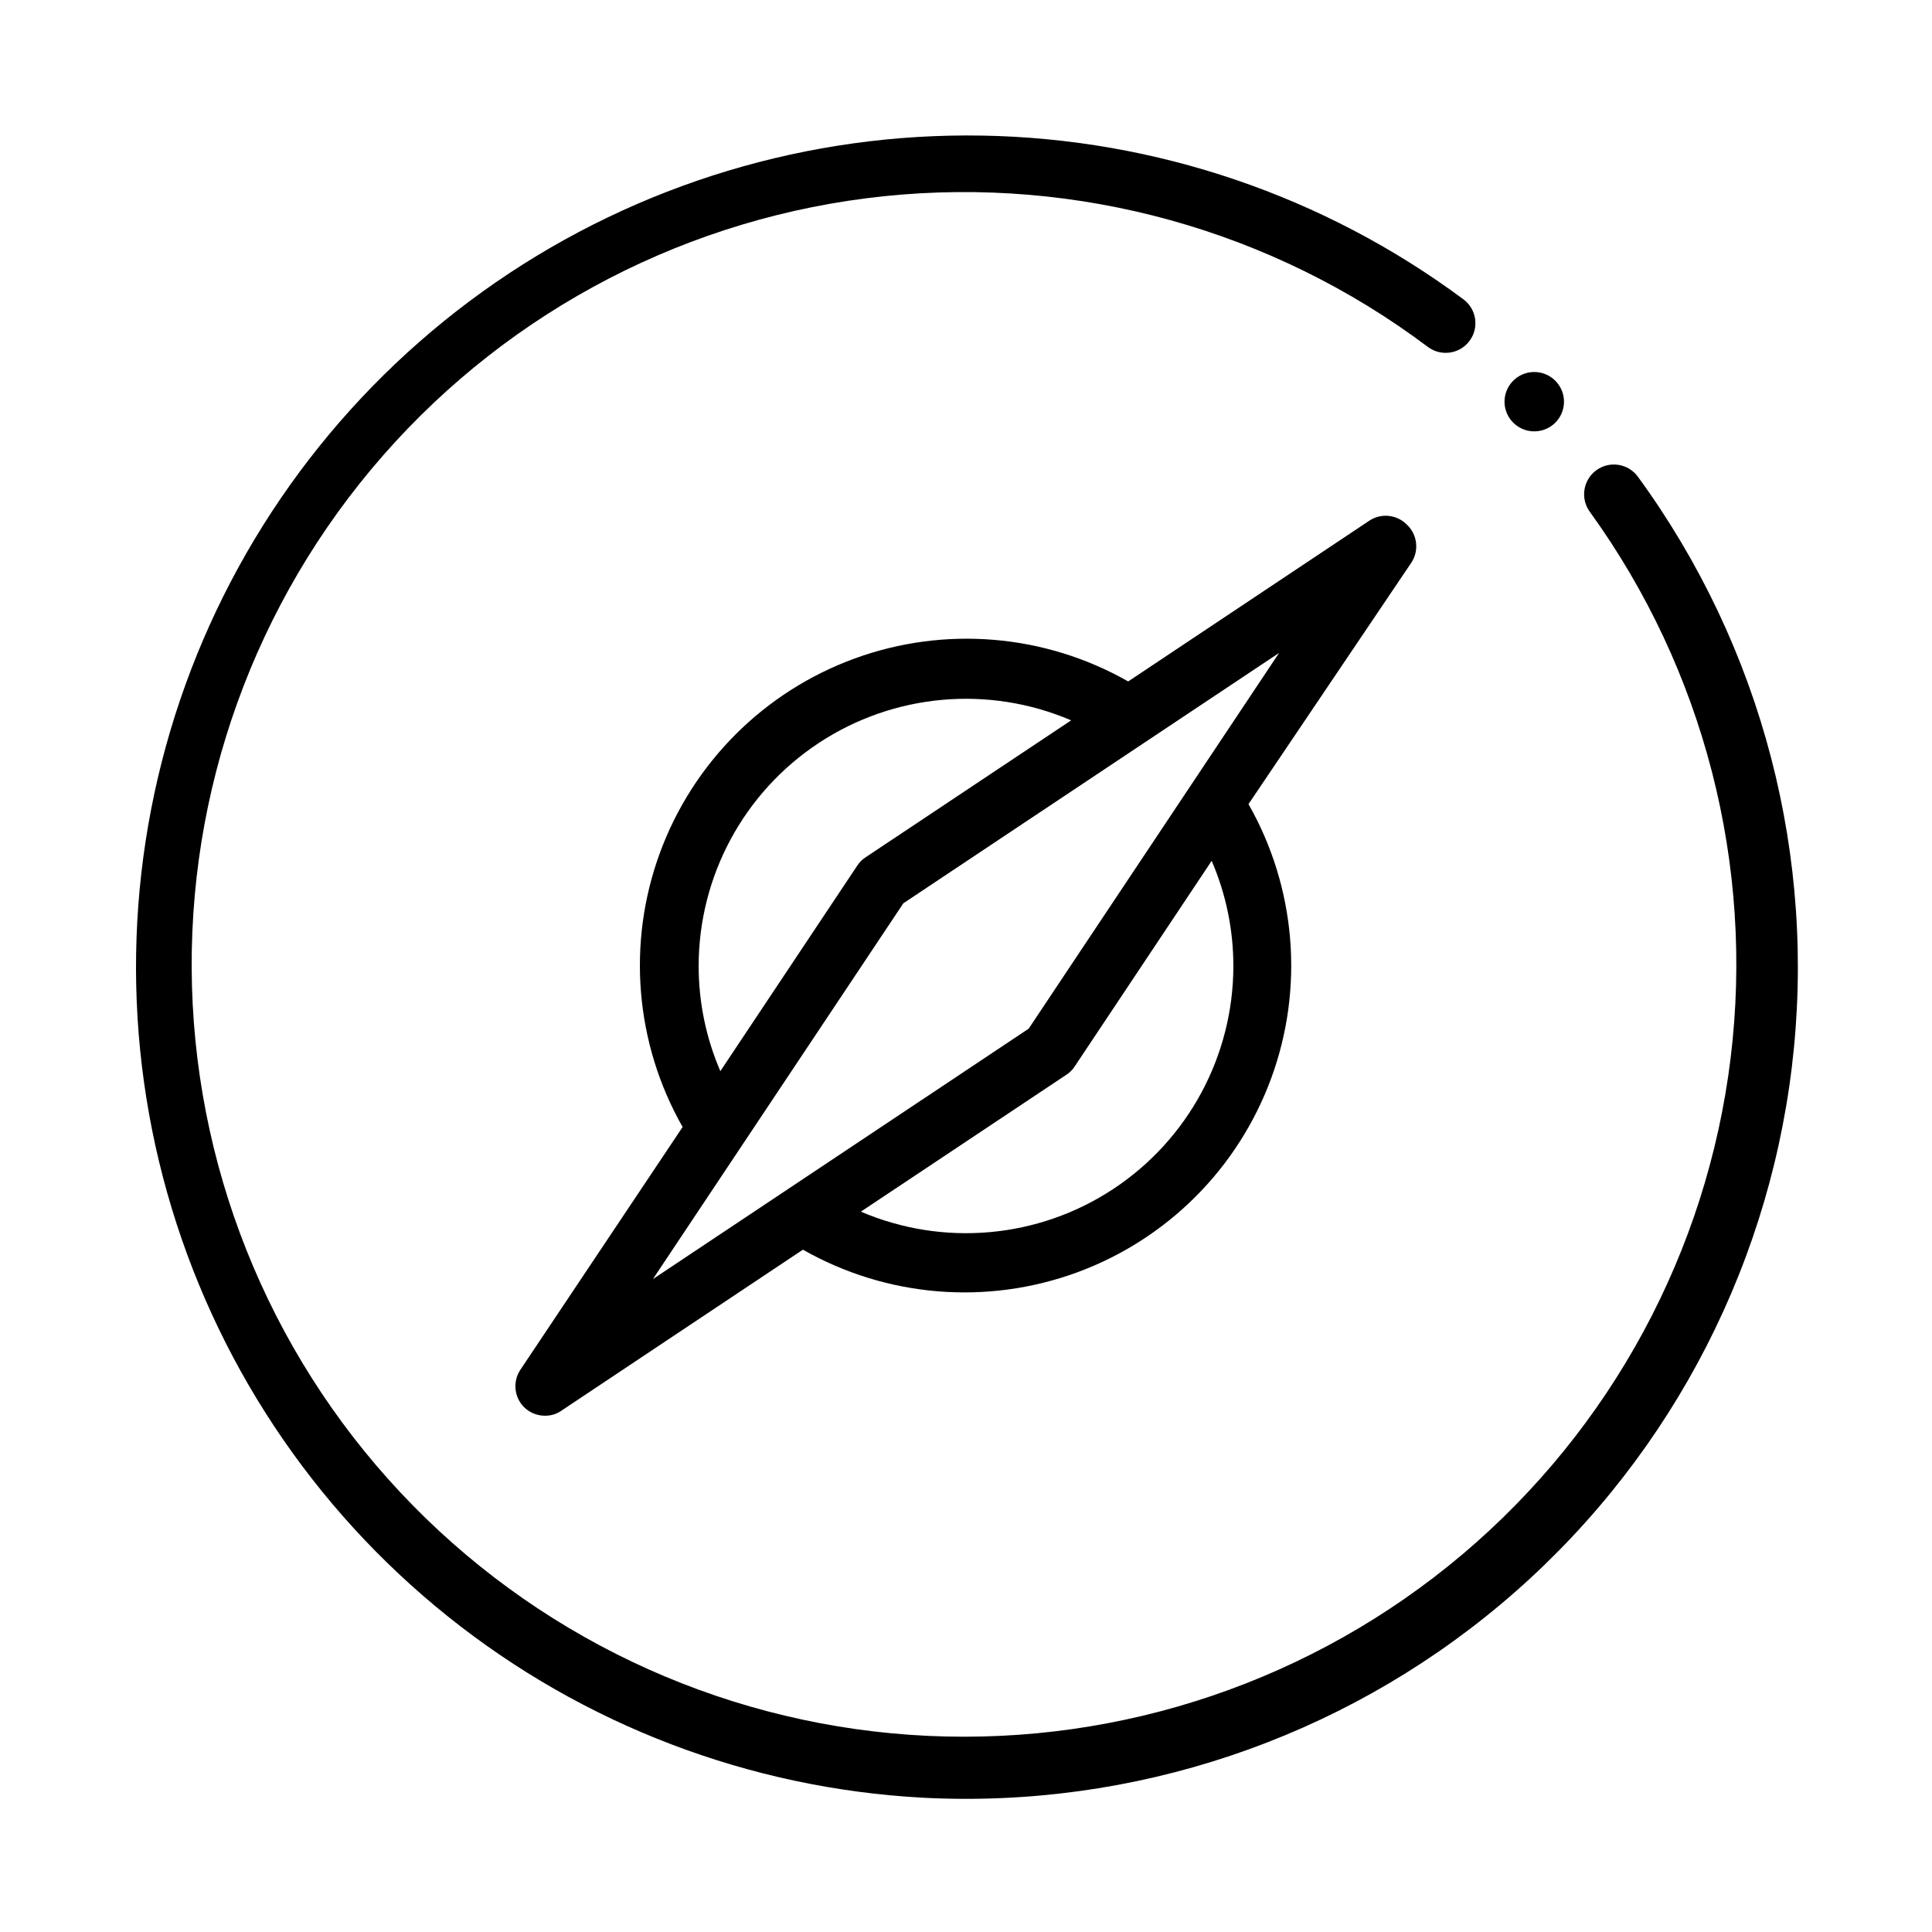
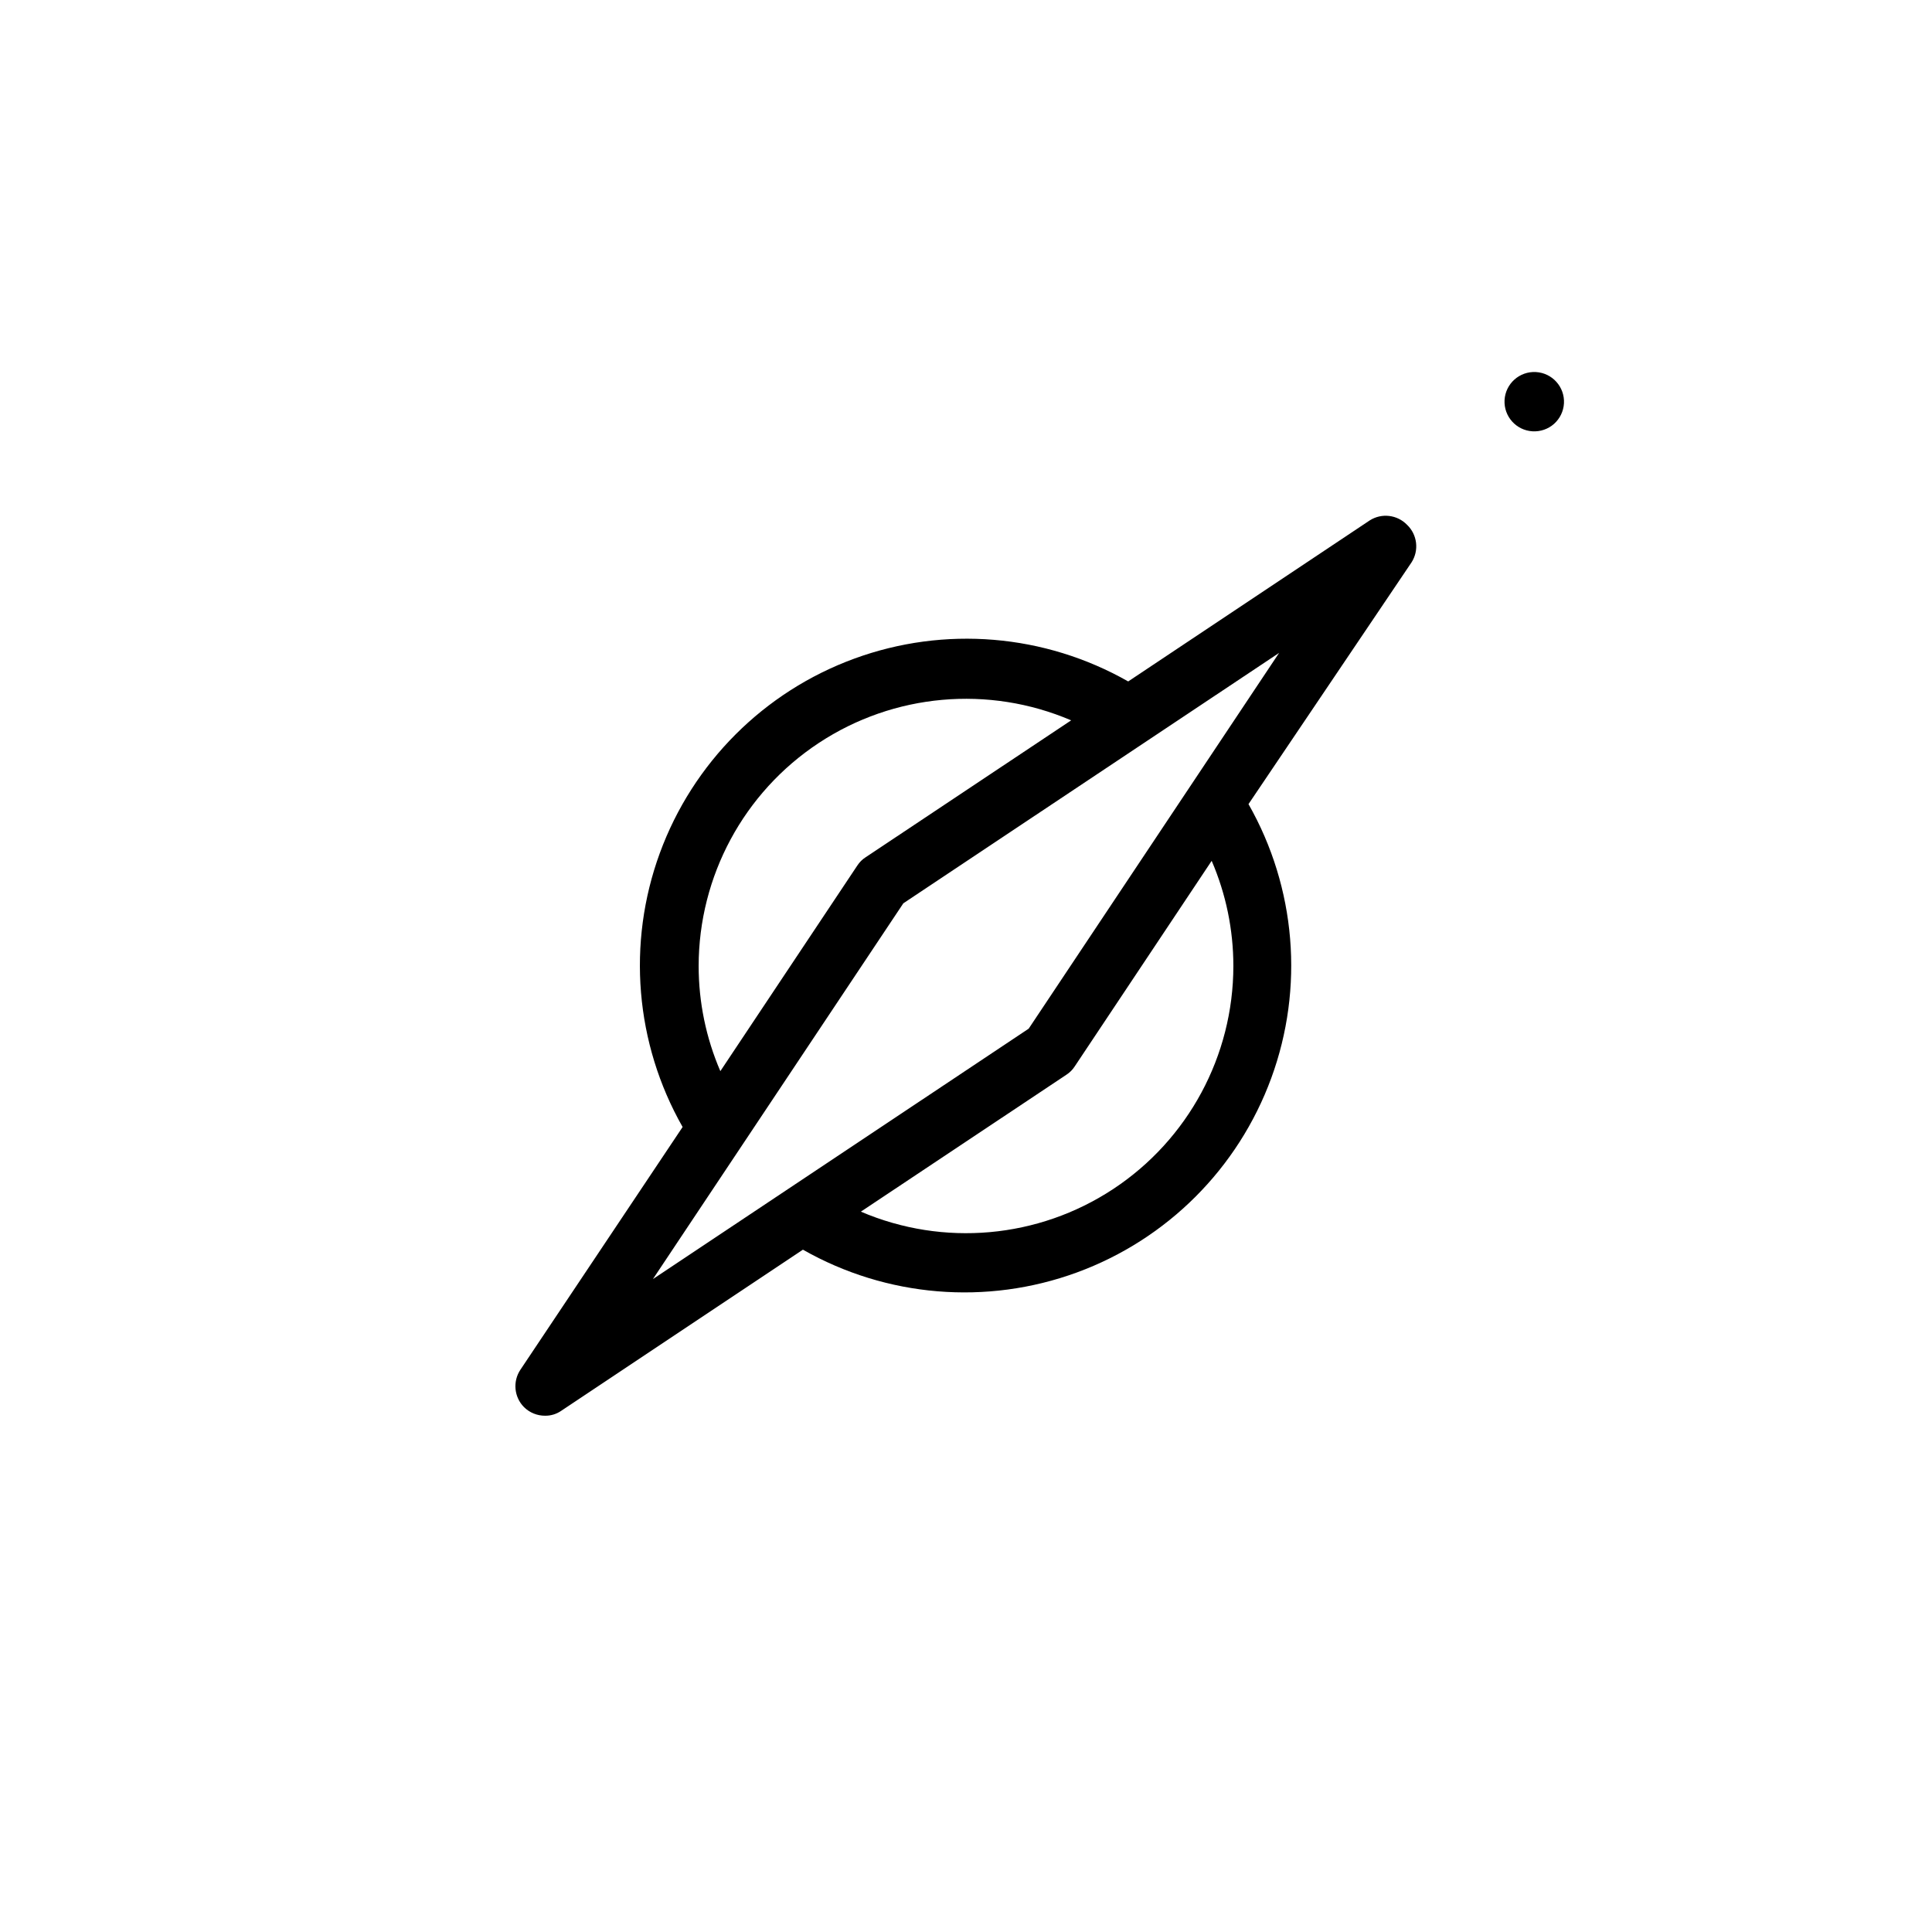
<svg xmlns="http://www.w3.org/2000/svg" fill="#000000" width="800px" height="800px" version="1.1" viewBox="144 144 512 512">
  <g>
-     <path d="m388.5 620.41c-45.926-2.492-89.926-19.293-125.82-48.047-35.902-28.754-61.91-68.016-74.379-112.29-12.473-44.273-10.777-91.34 4.84-134.6 15.621-43.262 44.383-80.555 82.258-106.66 37.875-26.098 82.965-39.691 128.95-38.879 45.992 0.812 90.574 15.988 127.5 43.41 3.477 2.606 4.184 7.543 1.574 11.02-2.609 3.477-7.543 4.184-11.02 1.574-41.277-31.008-92.742-45.277-144.09-39.941-51.348 5.336-98.785 29.879-132.8 68.711-34.02 38.832-52.105 89.082-50.637 140.69 1.469 51.605 22.383 100.75 58.555 137.58s84.926 58.641 136.5 61.047c51.566 2.406 102.14-14.766 141.59-48.07 39.441-33.309 64.844-80.289 71.109-131.53 6.269-51.246-7.059-102.96-37.312-144.79-2.566-3.523-1.793-8.457 1.73-11.023 3.519-2.562 8.457-1.789 11.02 1.734 32.93 45.109 47.508 101.04 40.781 156.49-6.723 55.445-34.242 106.27-77 142.2-42.758 35.934-97.562 54.297-153.34 51.375z" />
    <path d="m550.12 258.3c-4.316-0.254-7.621-3.945-7.398-8.266 0.238-4.348 3.957-7.676 8.305-7.438 4.348 0.238 7.68 3.957 7.438 8.305-0.121 2.09-1.07 4.043-2.633 5.434-1.566 1.387-3.621 2.094-5.711 1.965z" />
    <path d="m516.9 283.1c-2.602-2.707-6.754-3.203-9.918-1.18l-64 42.668c-22.137-12.594-48.691-14.801-72.602-6.039-23.914 8.762-42.754 27.605-51.516 51.516s-6.555 50.465 6.035 72.602l-42.98 64.316c-2.082 3.109-1.688 7.258 0.945 9.918 1.484 1.473 3.496 2.293 5.59 2.281 1.547 0.02 3.062-0.449 4.328-1.336l64-42.668c22.137 12.59 48.691 14.801 72.602 6.039 23.914-8.762 42.754-27.605 51.516-51.516 8.762-23.91 6.555-50.469-6.035-72.602l43.215-64.078c2.023-3.168 1.531-7.32-1.18-9.922zm-187.75 116.9c0.016-23.801 11.977-46.008 31.844-59.109 19.871-13.105 44.992-15.355 66.875-5.992l-54.473 36.289h-0.004c-0.883 0.566-1.637 1.32-2.203 2.203l-36.289 54.473v0.004c-3.793-8.801-5.75-18.285-5.75-27.867zm141.7 0h0.004c-0.012 23.801-11.977 46.004-31.844 59.105-19.871 13.105-44.988 15.355-66.871 5.996l54.473-36.289v-0.004c0.887-0.566 1.637-1.316 2.203-2.203l36.289-54.473h0.004c3.793 8.801 5.746 18.281 5.746 27.867zm-54.238 16.609-99.578 66.359 66.359-99.582 99.582-66.359z" />
  </g>
</svg>